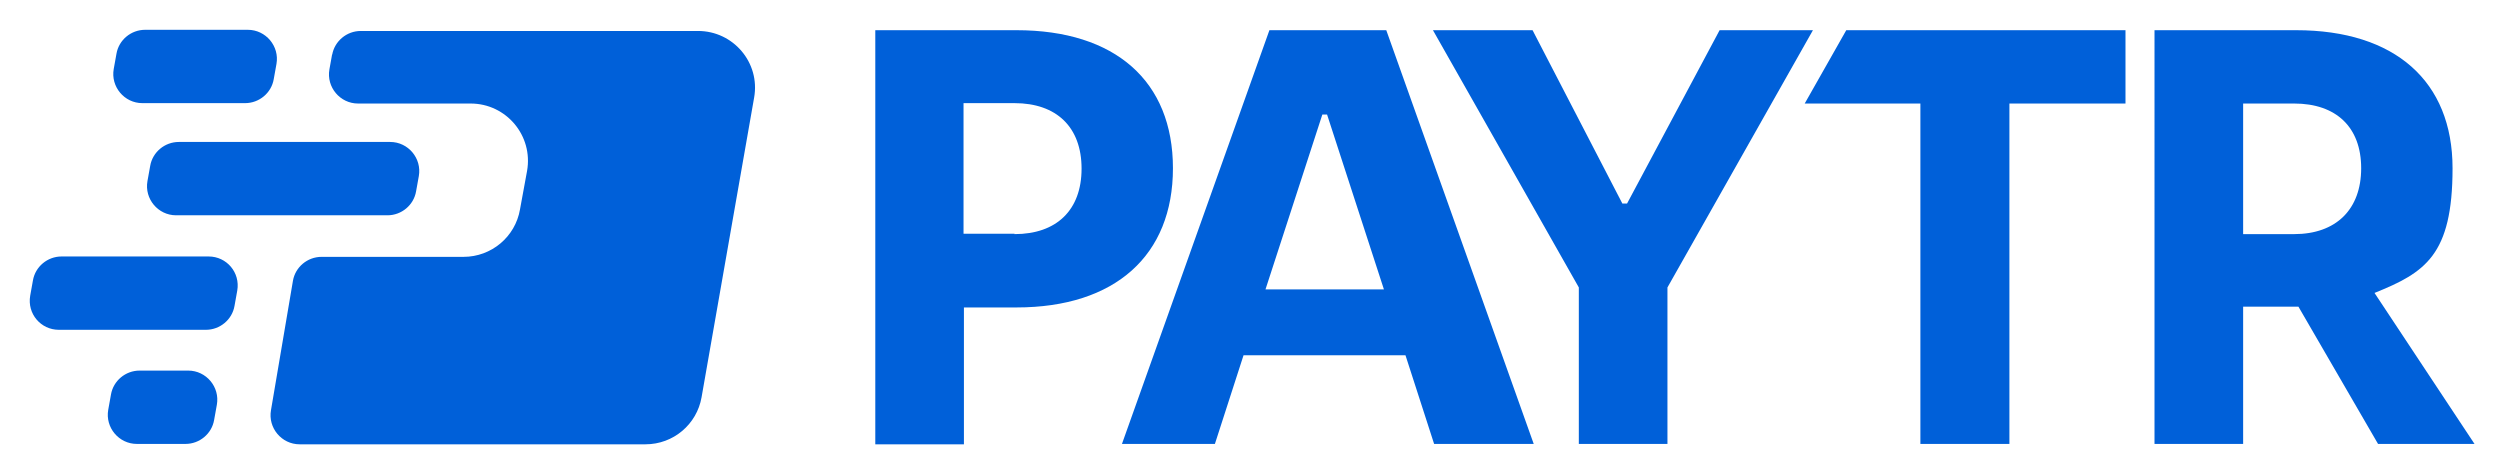
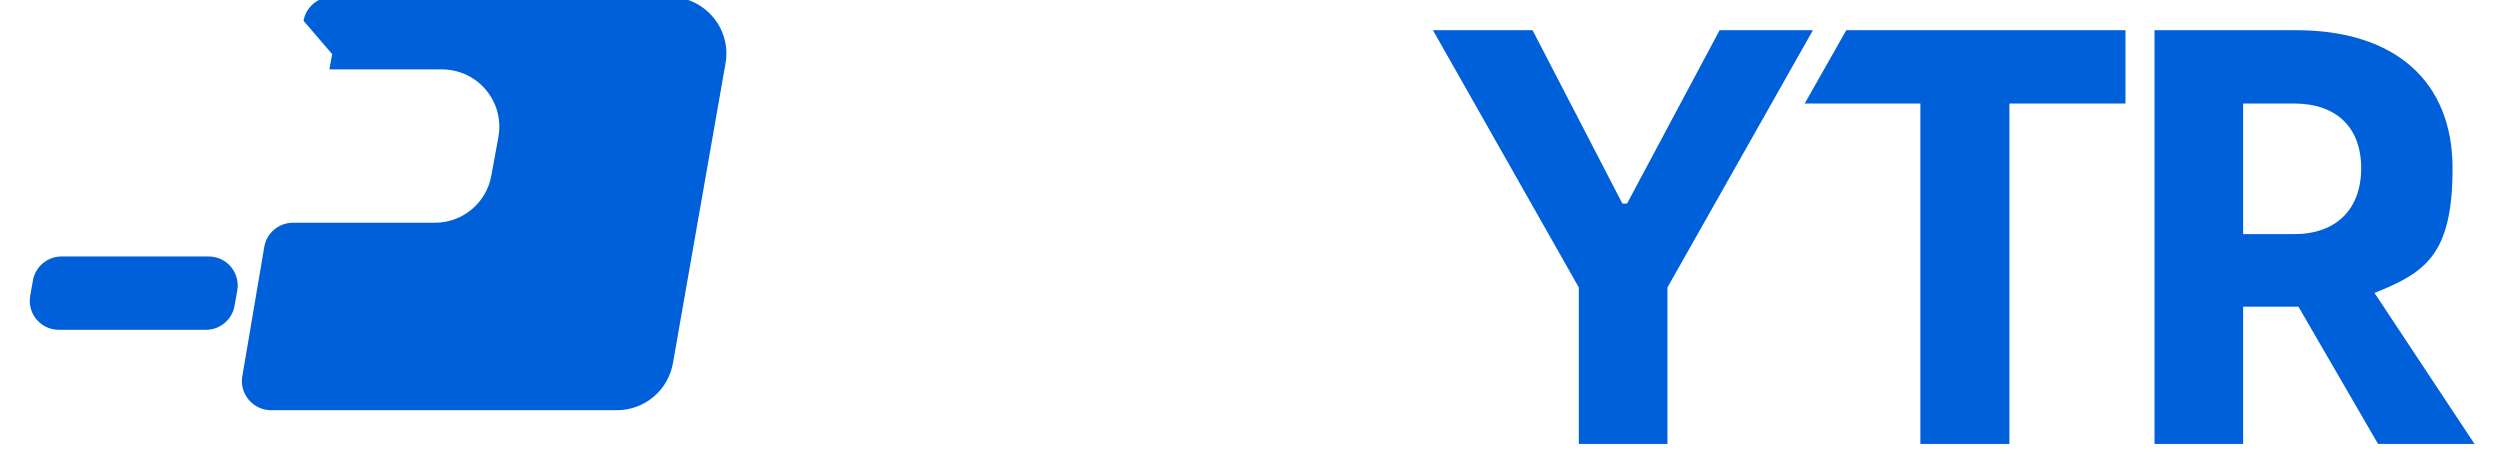
<svg xmlns="http://www.w3.org/2000/svg" id="Layer_1" version="1.1" viewBox="0 0 637.5 120">
  <defs>
    <style>
      .st0 {
        fill-rule: evenodd;
      }

      .st0, .st1 {
        fill: #0060d9;
      }
    </style>
  </defs>
-   <path class="st1" d="M223.1,7.7h36.1c25.2,0,39.9,13,39.9,35.2s-14.7,35.5-39.9,35.5h-13.4v34.9h-22.6V7.7ZM258.7,59.7c10.7,0,17.1-6.1,17.1-16.7s-6.4-16.7-17.1-16.7h-13v33.3h13Z" />
-   <path class="st1" d="M358.4,90.6h-41.3l-7.3,22.6h-23.7L323.7,7.7h29.8l37.6,105.5h-25.4l-7.3-22.6h0ZM352.9,73.8l-14.5-44.6h-1.2l-14.5,44.6h30.3Z" />
  <polygon class="st1" points="402.6 73.3 365.4 7.7 390.8 7.7 413.7 51.9 414.9 51.9 438.5 7.7 462.3 7.7 425.2 73.3 425.2 113.2 402.6 113.2 402.6 73.3" />
  <polygon class="st1" points="489.7 26.4 460.2 26.4 470.8 7.7 542 7.7 542 26.4 512.4 26.4 512.4 113.2 489.7 113.2 489.7 26.4" />
  <path class="st1" d="M606.4,113.2l-20.3-35h-14.1v35h-22.6V7.7h36.1c25.2,0,39.9,13,39.9,35.2s-7,26.6-19.9,31.8l25.5,38.5h-24.6ZM572,59.7h13c10.7,0,17.1-6.3,17.1-16.8s-6.4-16.5-17.1-16.5h-13v33.3Z" />
-   <path class="st0" d="M62.5,26.3h-26.2c-4.6,0-8.1-4.2-7.3-8.7l.7-3.9c.6-3.5,3.7-6.1,7.3-6.1h26.2c4.6,0,8.1,4.2,7.3,8.7l-.7,3.9c-.6,3.5-3.7,6.1-7.3,6.1" />
-   <path class="st0" d="M98.8,54.9h-53.9c-4.6,0-8.1-4.2-7.3-8.7l.7-3.9c.6-3.5,3.7-6.1,7.3-6.1h53.9c4.6,0,8.1,4.2,7.3,8.7l-.7,3.9c-.6,3.5-3.7,6.1-7.3,6.1" />
  <path class="st0" d="M52.5,84.1H15c-4.6,0-8.1-4.1-7.3-8.7l.7-3.9c.6-3.5,3.7-6.1,7.3-6.1h37.5c4.6,0,8.1,4.1,7.3,8.7l-.7,3.9c-.6,3.5-3.7,6.1-7.3,6.1" />
-   <path class="st0" d="M47.3,113.2h-12.4c-4.6,0-8.1-4.2-7.3-8.7l.7-3.9c.6-3.5,3.7-6.1,7.3-6.1h12.4c4.6,0,8.1,4.2,7.3,8.7l-.7,3.9c-.6,3.5-3.7,6.1-7.3,6.1" />
-   <path class="st1" d="M84.7,13.8l-.7,3.9c-.8,4.5,2.7,8.7,7.3,8.7h28.7c9.1,0,16,8.2,14.4,17.2l-1.8,9.8c-1.2,7-7.3,12.1-14.4,12.1h-36.2c-3.6,0-6.7,2.6-7.3,6.1l-5.6,33c-.8,4.5,2.7,8.7,7.3,8.7h88.2c7.1,0,13.1-5.1,14.3-12l13.4-76.4c1.6-8.9-5.3-17-14.3-17h-86c-3.6,0-6.7,2.6-7.3,6.1" />
+   <path class="st1" d="M84.7,13.8l-.7,3.9h28.7c9.1,0,16,8.2,14.4,17.2l-1.8,9.8c-1.2,7-7.3,12.1-14.4,12.1h-36.2c-3.6,0-6.7,2.6-7.3,6.1l-5.6,33c-.8,4.5,2.7,8.7,7.3,8.7h88.2c7.1,0,13.1-5.1,14.3-12l13.4-76.4c1.6-8.9-5.3-17-14.3-17h-86c-3.6,0-6.7,2.6-7.3,6.1" />
</svg>